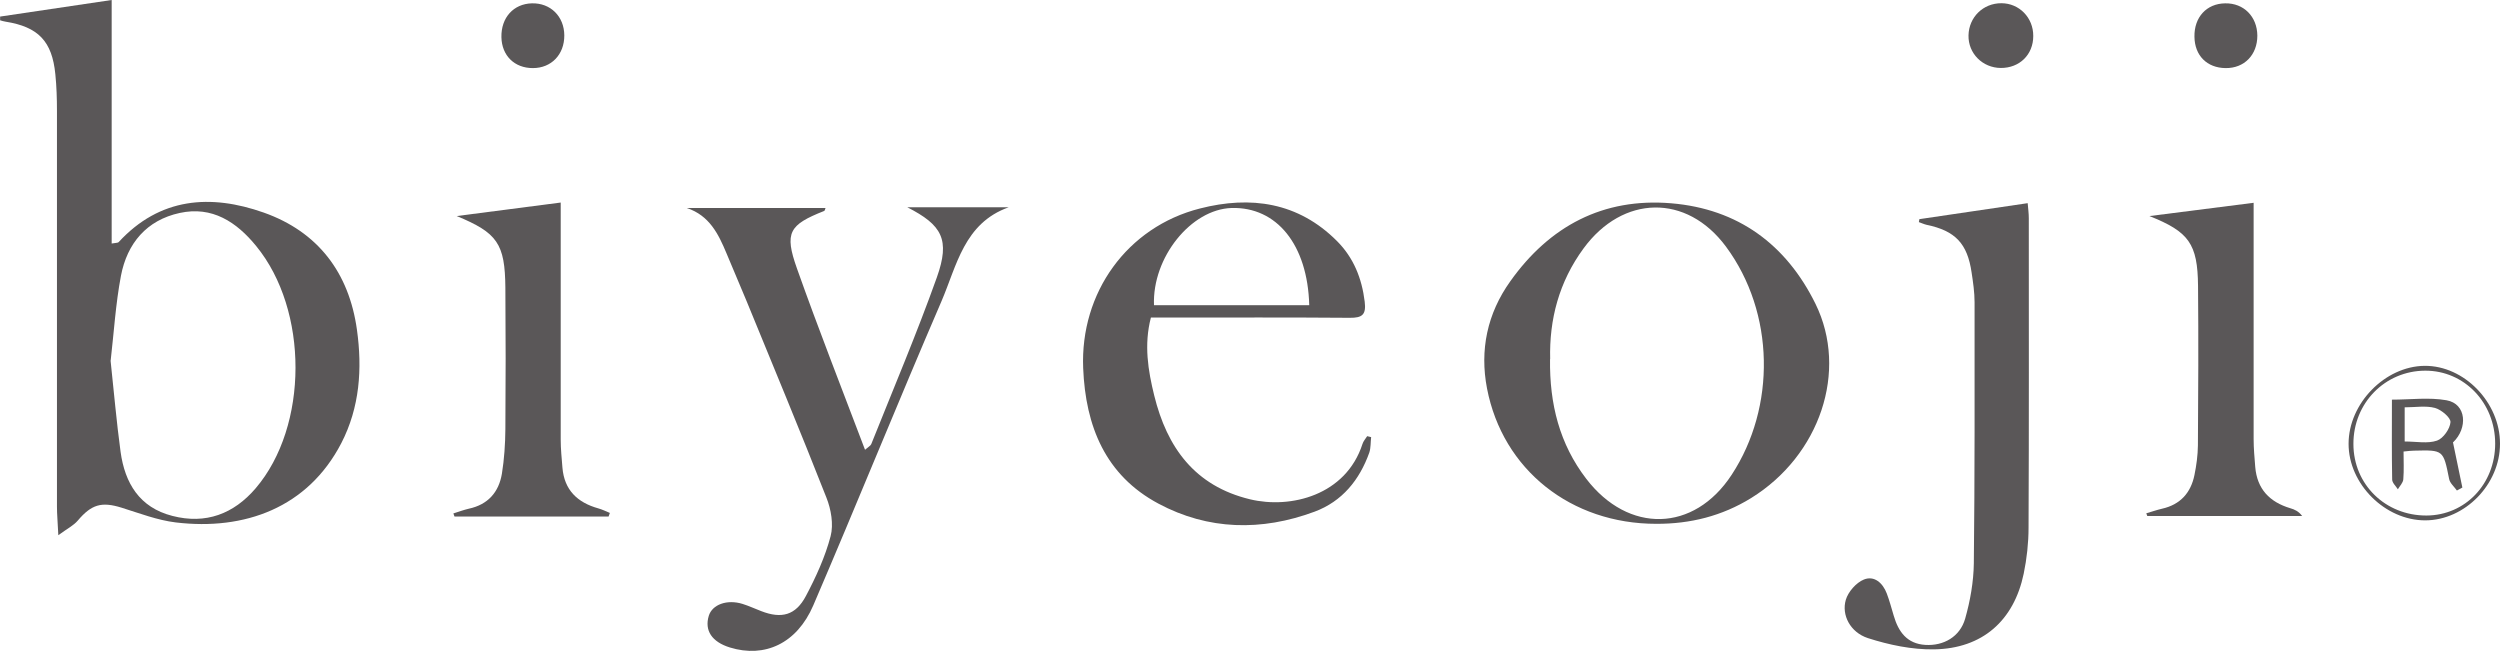
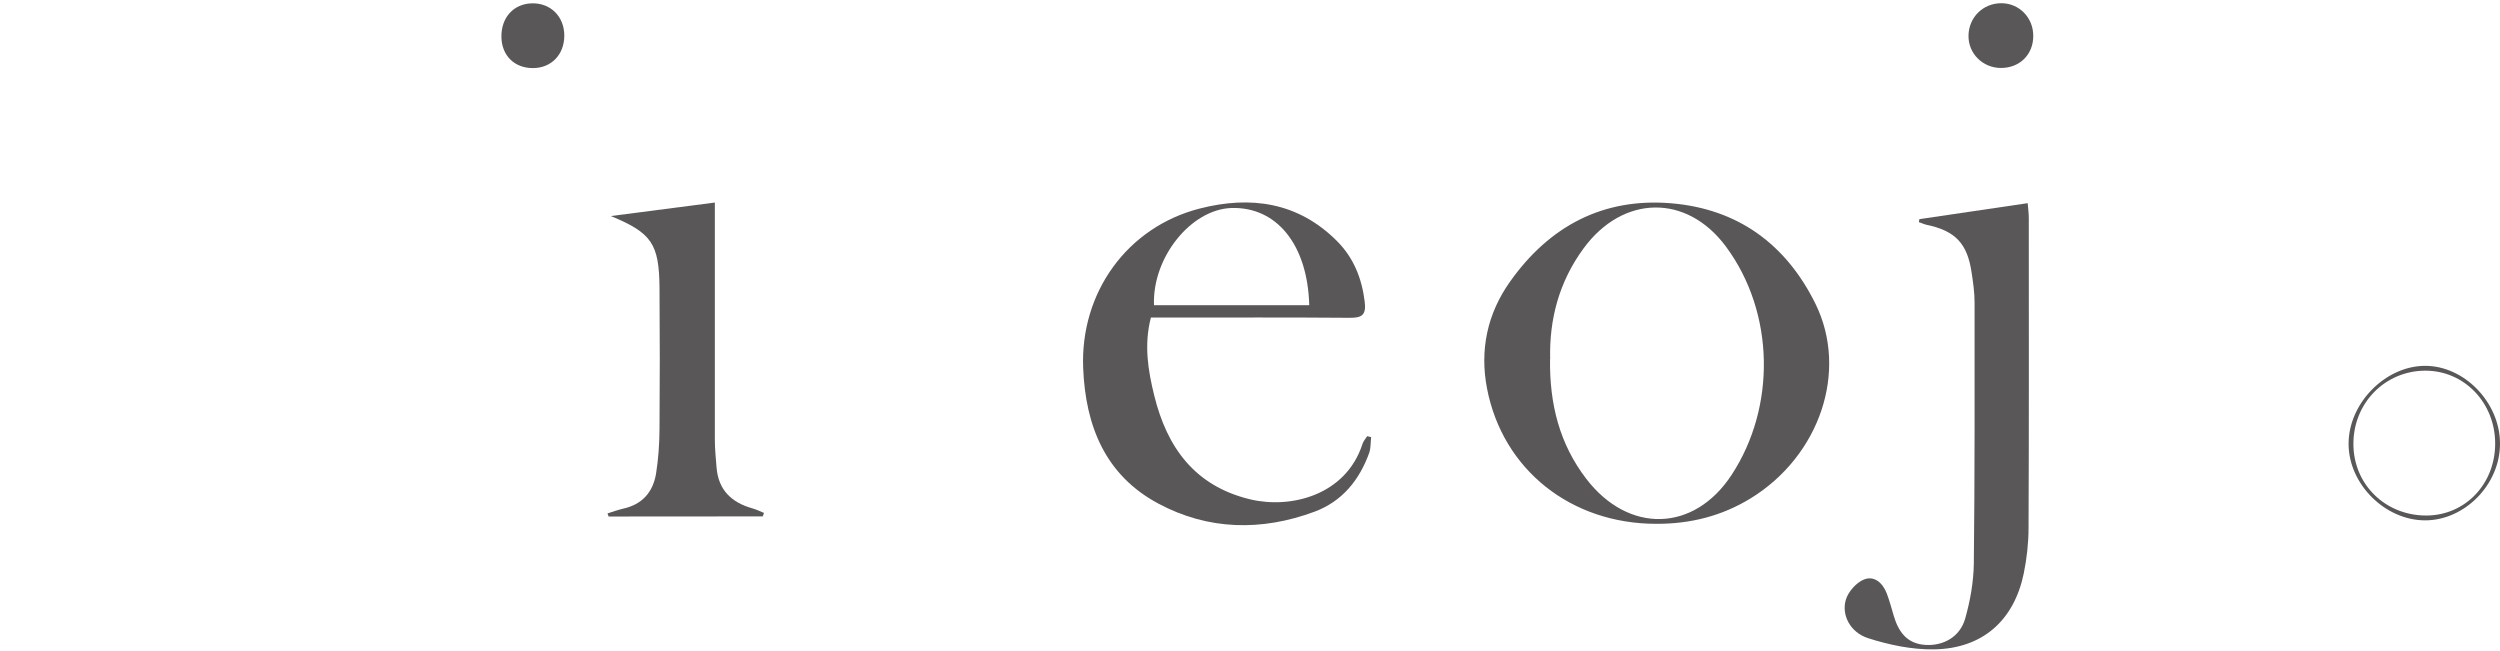
<svg xmlns="http://www.w3.org/2000/svg" id="_レイヤー_2" width="201.93" height="52.56" viewBox="0 0 201.93 52.56">
  <defs>
    <style>.cls-1{fill:#5a5758;stroke-width:0px;}</style>
  </defs>
  <g id="_ヘッダー">
-     <path class="cls-1" d="M0,1.34C2.93.9,5.86.47,9.02,0v19.67c.34-.06.5-.05.56-.11,3.33-3.62,7.44-3.9,11.72-2.39,4.38,1.55,6.89,4.85,7.53,9.46.44,3.15.23,6.27-1.26,9.16-2.71,5.23-7.82,7.07-13.36,6.41-1.49-.18-2.94-.74-4.38-1.19-1.63-.51-2.44-.27-3.55,1.04-.34.4-.85.65-1.57,1.18-.05-1.08-.11-1.7-.11-2.31,0-10.66,0-21.31,0-31.97,0-.98-.03-1.97-.13-2.95C4.21,3.33,3.09,2.17.45,1.75c-.15-.02-.3-.07-.44-.11,0-.1,0-.2,0-.3ZM8.93,29.11c.27,2.52.48,4.96.81,7.39.35,2.52,1.52,4.49,4.18,5.17,2.7.7,4.96-.16,6.73-2.23,4.28-5.01,4.29-14.39.04-19.57-1.59-1.95-3.56-3.24-6.17-2.67-2.68.58-4.25,2.46-4.75,5.07-.43,2.27-.57,4.59-.83,6.85Z" />
    <path class="cls-1" d="M133.78,42.31c-6.88,0-12.4-4.36-13.67-10.93-.6-3.11.02-6.06,1.88-8.66,3.17-4.46,7.5-6.76,13-6.3,5.38.45,9.28,3.31,11.65,8.12,2.67,5.43.35,12.26-5.2,15.69-2.35,1.45-4.91,2.09-7.66,2.08ZM125.2,29.01c-.05,3.62.77,6.86,2.93,9.67,3.4,4.43,8.69,4.33,11.74-.33,3.58-5.46,3.5-13.08-.46-18.43-3.18-4.29-8.33-4.18-11.5.14-1.99,2.71-2.78,5.75-2.7,8.95Z" />
    <path class="cls-1" d="M110.75,35.3c-.05.42-.02.87-.15,1.26-.79,2.21-2.19,3.94-4.42,4.77-4.28,1.59-8.59,1.5-12.61-.65-4.29-2.29-5.89-6.26-6.08-10.94-.25-6.09,3.54-11.4,9.43-12.9,4.1-1.05,7.94-.51,11.07,2.63,1.34,1.34,2.01,3.01,2.24,4.9.13,1.05-.2,1.31-1.21,1.3-4.84-.04-9.69-.02-14.53-.02-.49,0-.97,0-1.53,0-.57,2.2-.23,4.27.27,6.3,1.03,4.18,3.26,7.3,7.74,8.38,3.28.79,7.74-.32,9.08-4.47.07-.23.25-.42.38-.63.11.03.22.05.33.08ZM105.75,24.65c-.13-4.89-2.63-7.95-6.27-7.85-3.28.1-6.42,4-6.27,7.85h12.54Z" />
-     <path class="cls-1" d="M73.28,16.74h8.2c-3.61,1.28-4.2,4.72-5.43,7.58-3.52,8.16-6.85,16.41-10.36,24.58-1.33,3.09-3.93,4.26-6.73,3.4-1.46-.45-2.07-1.37-1.71-2.56.28-.91,1.47-1.35,2.73-.96.51.16,1,.39,1.5.58,1.64.64,2.79.35,3.62-1.23.81-1.53,1.55-3.15,1.99-4.82.25-.95.04-2.17-.34-3.12-2.09-5.32-4.29-10.61-6.46-15.9-.53-1.28-1.07-2.56-1.61-3.83-.65-1.55-1.37-3.05-3.21-3.66h11.21c-.04.11-.06.22-.11.24-2.83,1.12-3.23,1.74-2.2,4.64,1.73,4.88,3.62,9.69,5.5,14.65.26-.23.44-.32.5-.45,1.79-4.48,3.68-8.93,5.3-13.47,1.09-3.06.43-4.23-2.39-5.67Z" />
    <path class="cls-1" d="M155.04,17.7c2.87-.42,5.74-.85,8.74-1.29.04.46.09.84.09,1.22,0,8.33.02,16.65-.02,24.98,0,1.24-.14,2.51-.39,3.72-.79,3.8-3.34,6.06-7.24,6.12-1.78.03-3.64-.36-5.35-.91-1.43-.47-2.14-1.87-1.78-3.09.19-.65.84-1.39,1.46-1.64.84-.34,1.53.28,1.85,1.13.22.58.38,1.19.56,1.79.38,1.3,1.07,2.27,2.56,2.36,1.46.09,2.79-.65,3.21-2.12.41-1.44.68-2.98.7-4.47.08-7.03.06-14.06.06-21.09,0-.8-.12-1.61-.24-2.4-.34-2.34-1.32-3.37-3.63-3.85-.22-.05-.42-.15-.63-.22.01-.08.02-.16.04-.23Z" />
-     <path class="cls-1" d="M173.63,17.45c2.74-.35,5.47-.7,8.4-1.07,0,.59,0,1.1,0,1.62,0,5.82,0,11.63,0,17.45,0,.76.07,1.52.13,2.27.15,1.78,1.16,2.83,2.83,3.33.35.1.68.25.96.63h-12.51c-.03-.07-.05-.15-.08-.22.42-.12.84-.27,1.27-.37,1.48-.33,2.33-1.29,2.62-2.72.16-.78.27-1.59.28-2.39.03-4.29.05-8.59.01-12.88-.03-3.43-.75-4.38-3.93-5.65Z" />
-     <path class="cls-1" d="M49.16,41.72h-12.45c-.03-.08-.06-.16-.09-.25.41-.13.82-.28,1.24-.38,1.55-.33,2.43-1.33,2.68-2.83.19-1.18.27-2.4.28-3.6.03-3.81.03-7.61,0-11.42-.03-3.57-.65-4.43-3.93-5.79,2.75-.36,5.49-.71,8.4-1.09,0,.59,0,1.07,0,1.55,0,5.87,0,11.73,0,17.6,0,.76.08,1.52.14,2.27.15,1.8,1.21,2.81,2.89,3.28.32.09.63.24.94.37l-.1.28Z" />
+     <path class="cls-1" d="M49.16,41.72c-.03-.08-.06-.16-.09-.25.41-.13.82-.28,1.24-.38,1.55-.33,2.43-1.33,2.68-2.83.19-1.18.27-2.4.28-3.6.03-3.81.03-7.61,0-11.42-.03-3.57-.65-4.43-3.93-5.79,2.75-.36,5.49-.71,8.4-1.09,0,.59,0,1.07,0,1.55,0,5.87,0,11.73,0,17.6,0,.76.08,1.52.14,2.27.15,1.8,1.21,2.81,2.89,3.28.32.09.63.24.94.37l-.1.28Z" />
    <path class="cls-1" d="M161.61,5.49c-1.48-.01-2.64-1.18-2.61-2.63.03-1.47,1.18-2.6,2.65-2.6,1.45,0,2.59,1.17,2.58,2.65,0,1.51-1.11,2.59-2.63,2.58Z" />
    <path class="cls-1" d="M45.58,2.85c.01,1.55-1.04,2.65-2.54,2.65-1.49,0-2.51-1.01-2.54-2.5-.03-1.58.98-2.69,2.46-2.73,1.5-.04,2.61,1.05,2.62,2.59Z" />
-     <path class="cls-1" d="M182.33,2.88c0,1.55-1.05,2.64-2.57,2.62-1.5-.02-2.49-1.01-2.51-2.53-.03-1.58.98-2.68,2.48-2.7,1.5-.03,2.59,1.07,2.6,2.61Z" />
    <path class="cls-1" d="M201.93,35.85c0,3.27-2.83,6.17-6.03,6.18-3.25.01-6.21-2.94-6.2-6.19,0-3.25,2.94-6.26,6.14-6.29,3.2-.03,6.1,2.97,6.09,6.29ZM201.54,35.83c0-3.3-2.5-5.9-5.65-5.89-3.25.01-5.81,2.62-5.8,5.92,0,3.27,2.58,5.79,5.9,5.78,3.13-.01,5.55-2.55,5.55-5.81Z" />
-     <path class="cls-1" d="M198.13,35.72c.3,1.43.53,2.54.76,3.66l-.44.24c-.22-.31-.57-.6-.63-.94-.47-2.34-.45-2.34-2.83-2.28-.22,0-.44.03-.85.07,0,.76.04,1.5-.02,2.24-.02.28-.28.54-.44.81-.16-.26-.46-.52-.46-.79-.04-2.09-.02-4.19-.02-6.45,1.51,0,3-.2,4.41.05,1.63.29,1.72,2.26.54,3.39ZM194.23,32.9v2.76c.95,0,1.85.19,2.61-.07.5-.17,1.05-.95,1.09-1.49.03-.36-.74-1.01-1.25-1.15-.74-.2-1.58-.05-2.45-.05Z" />
  </g>
</svg>